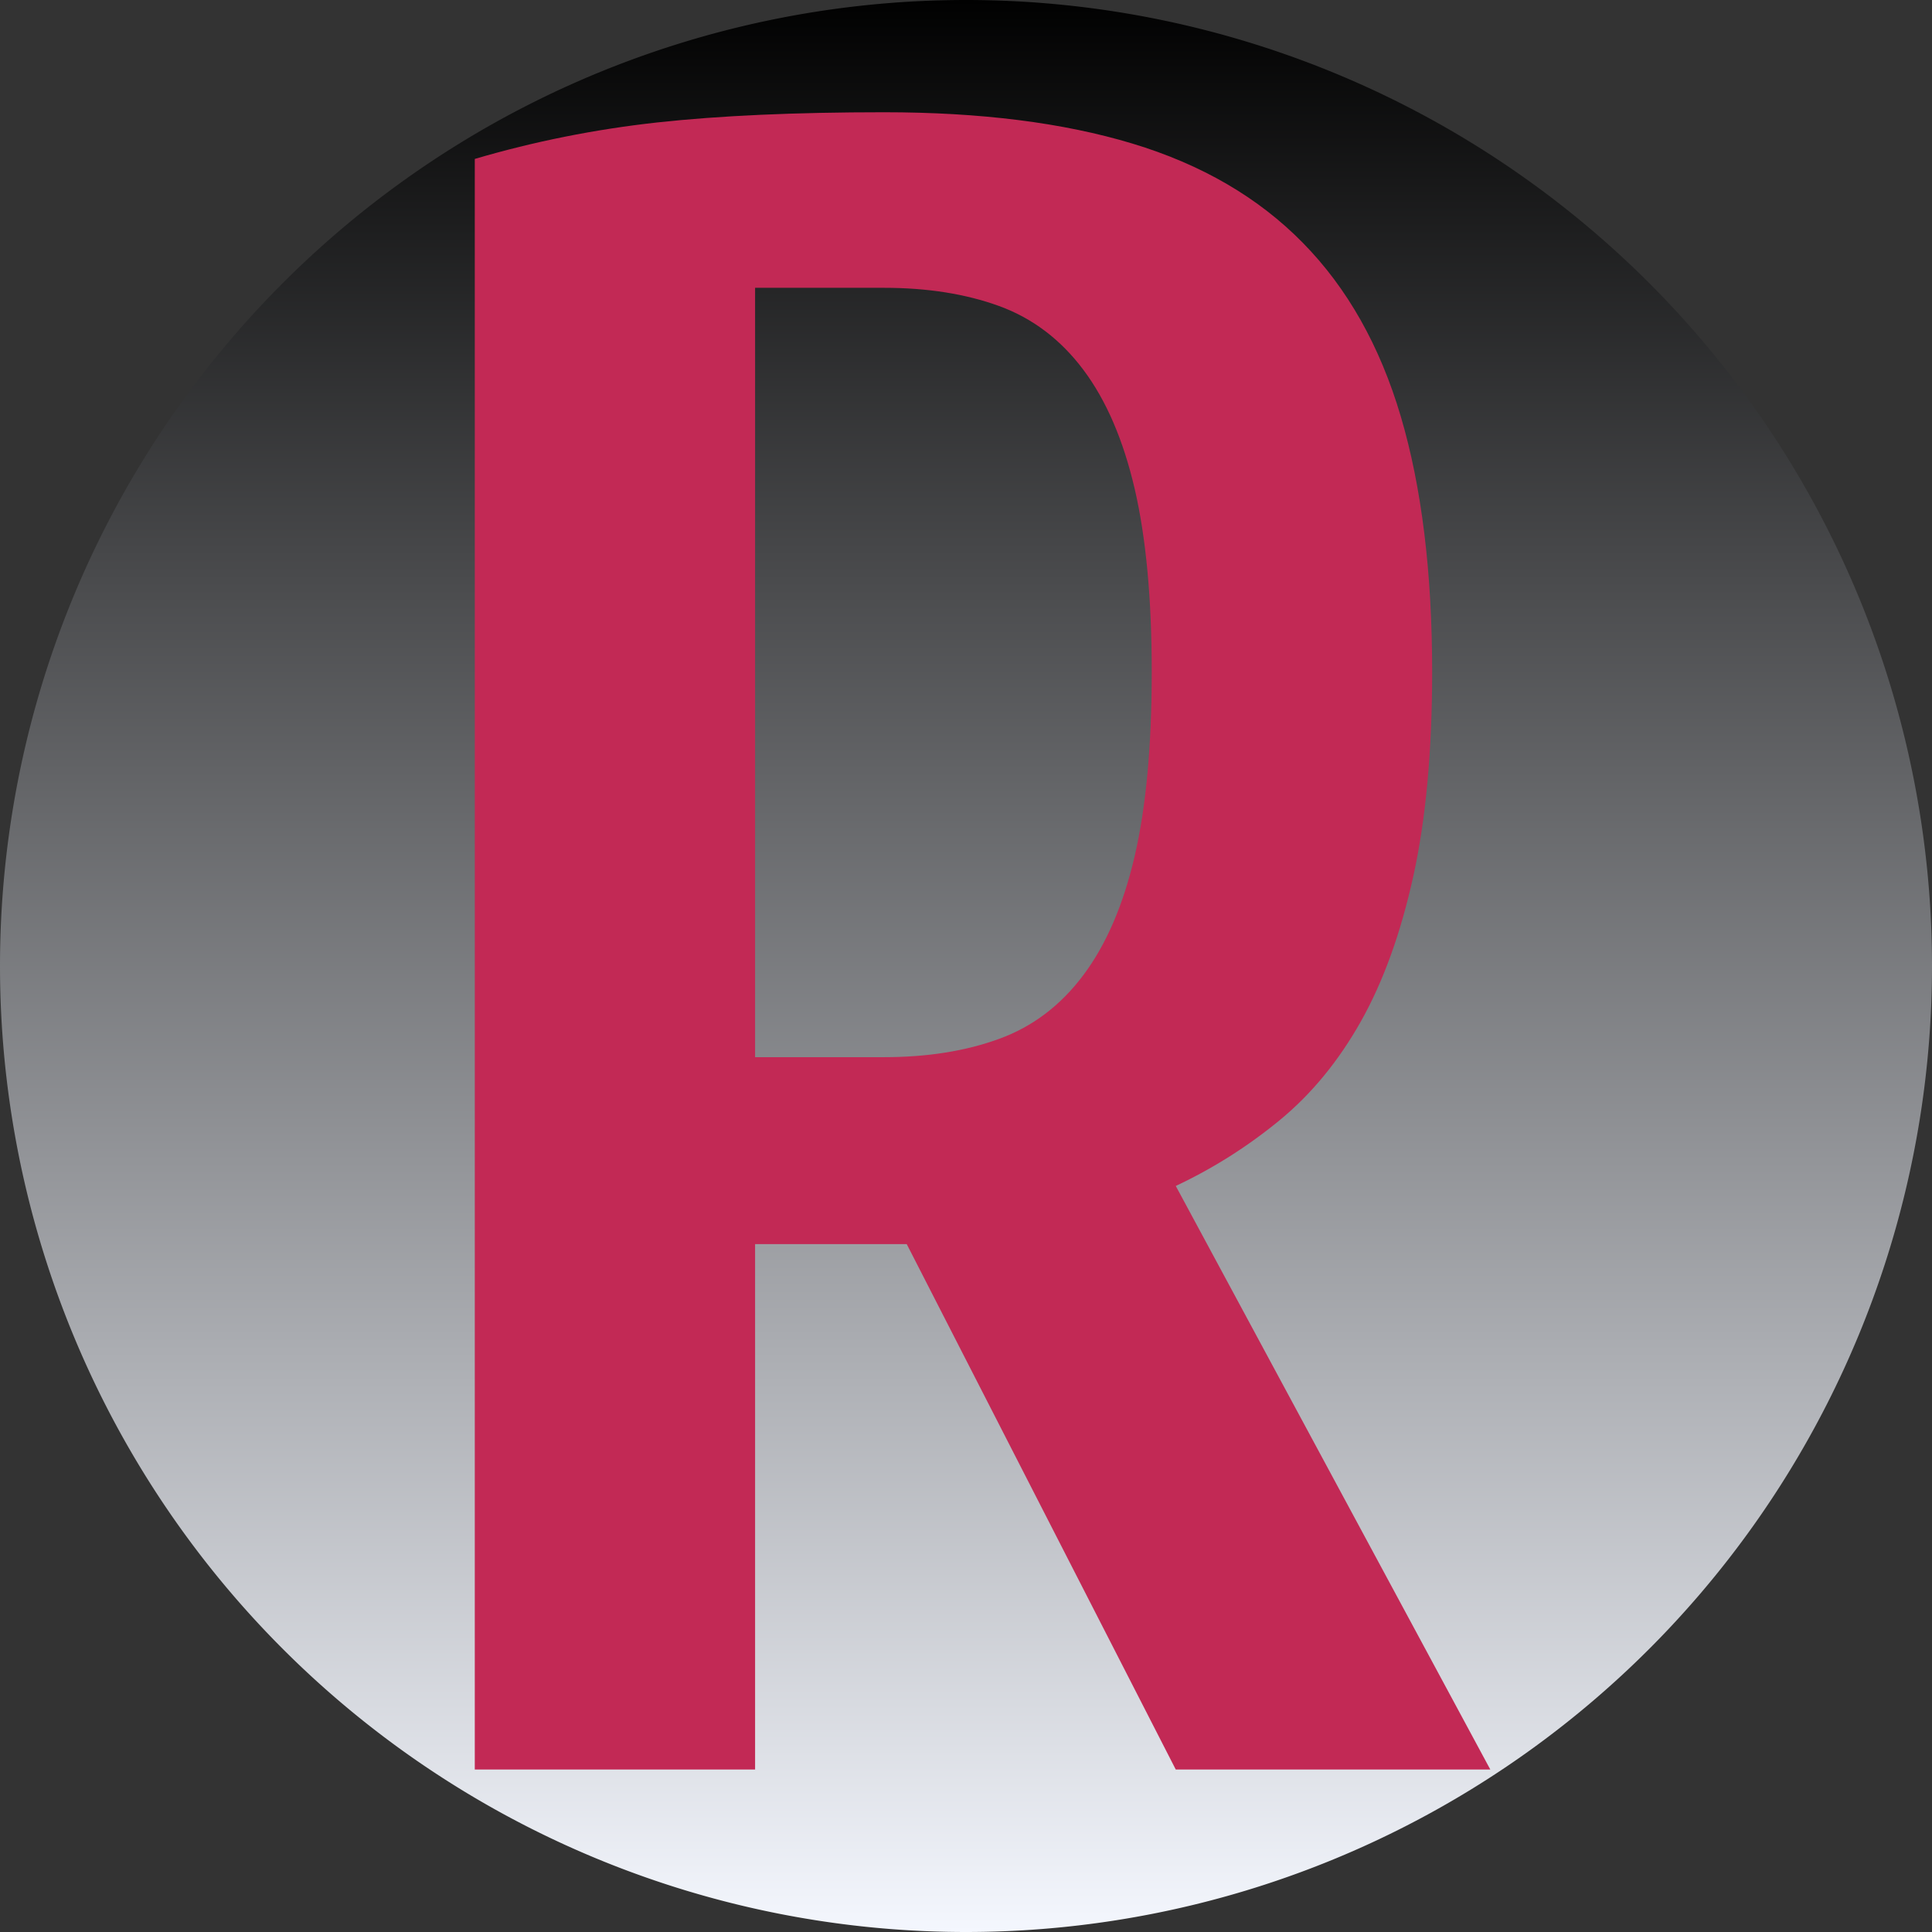
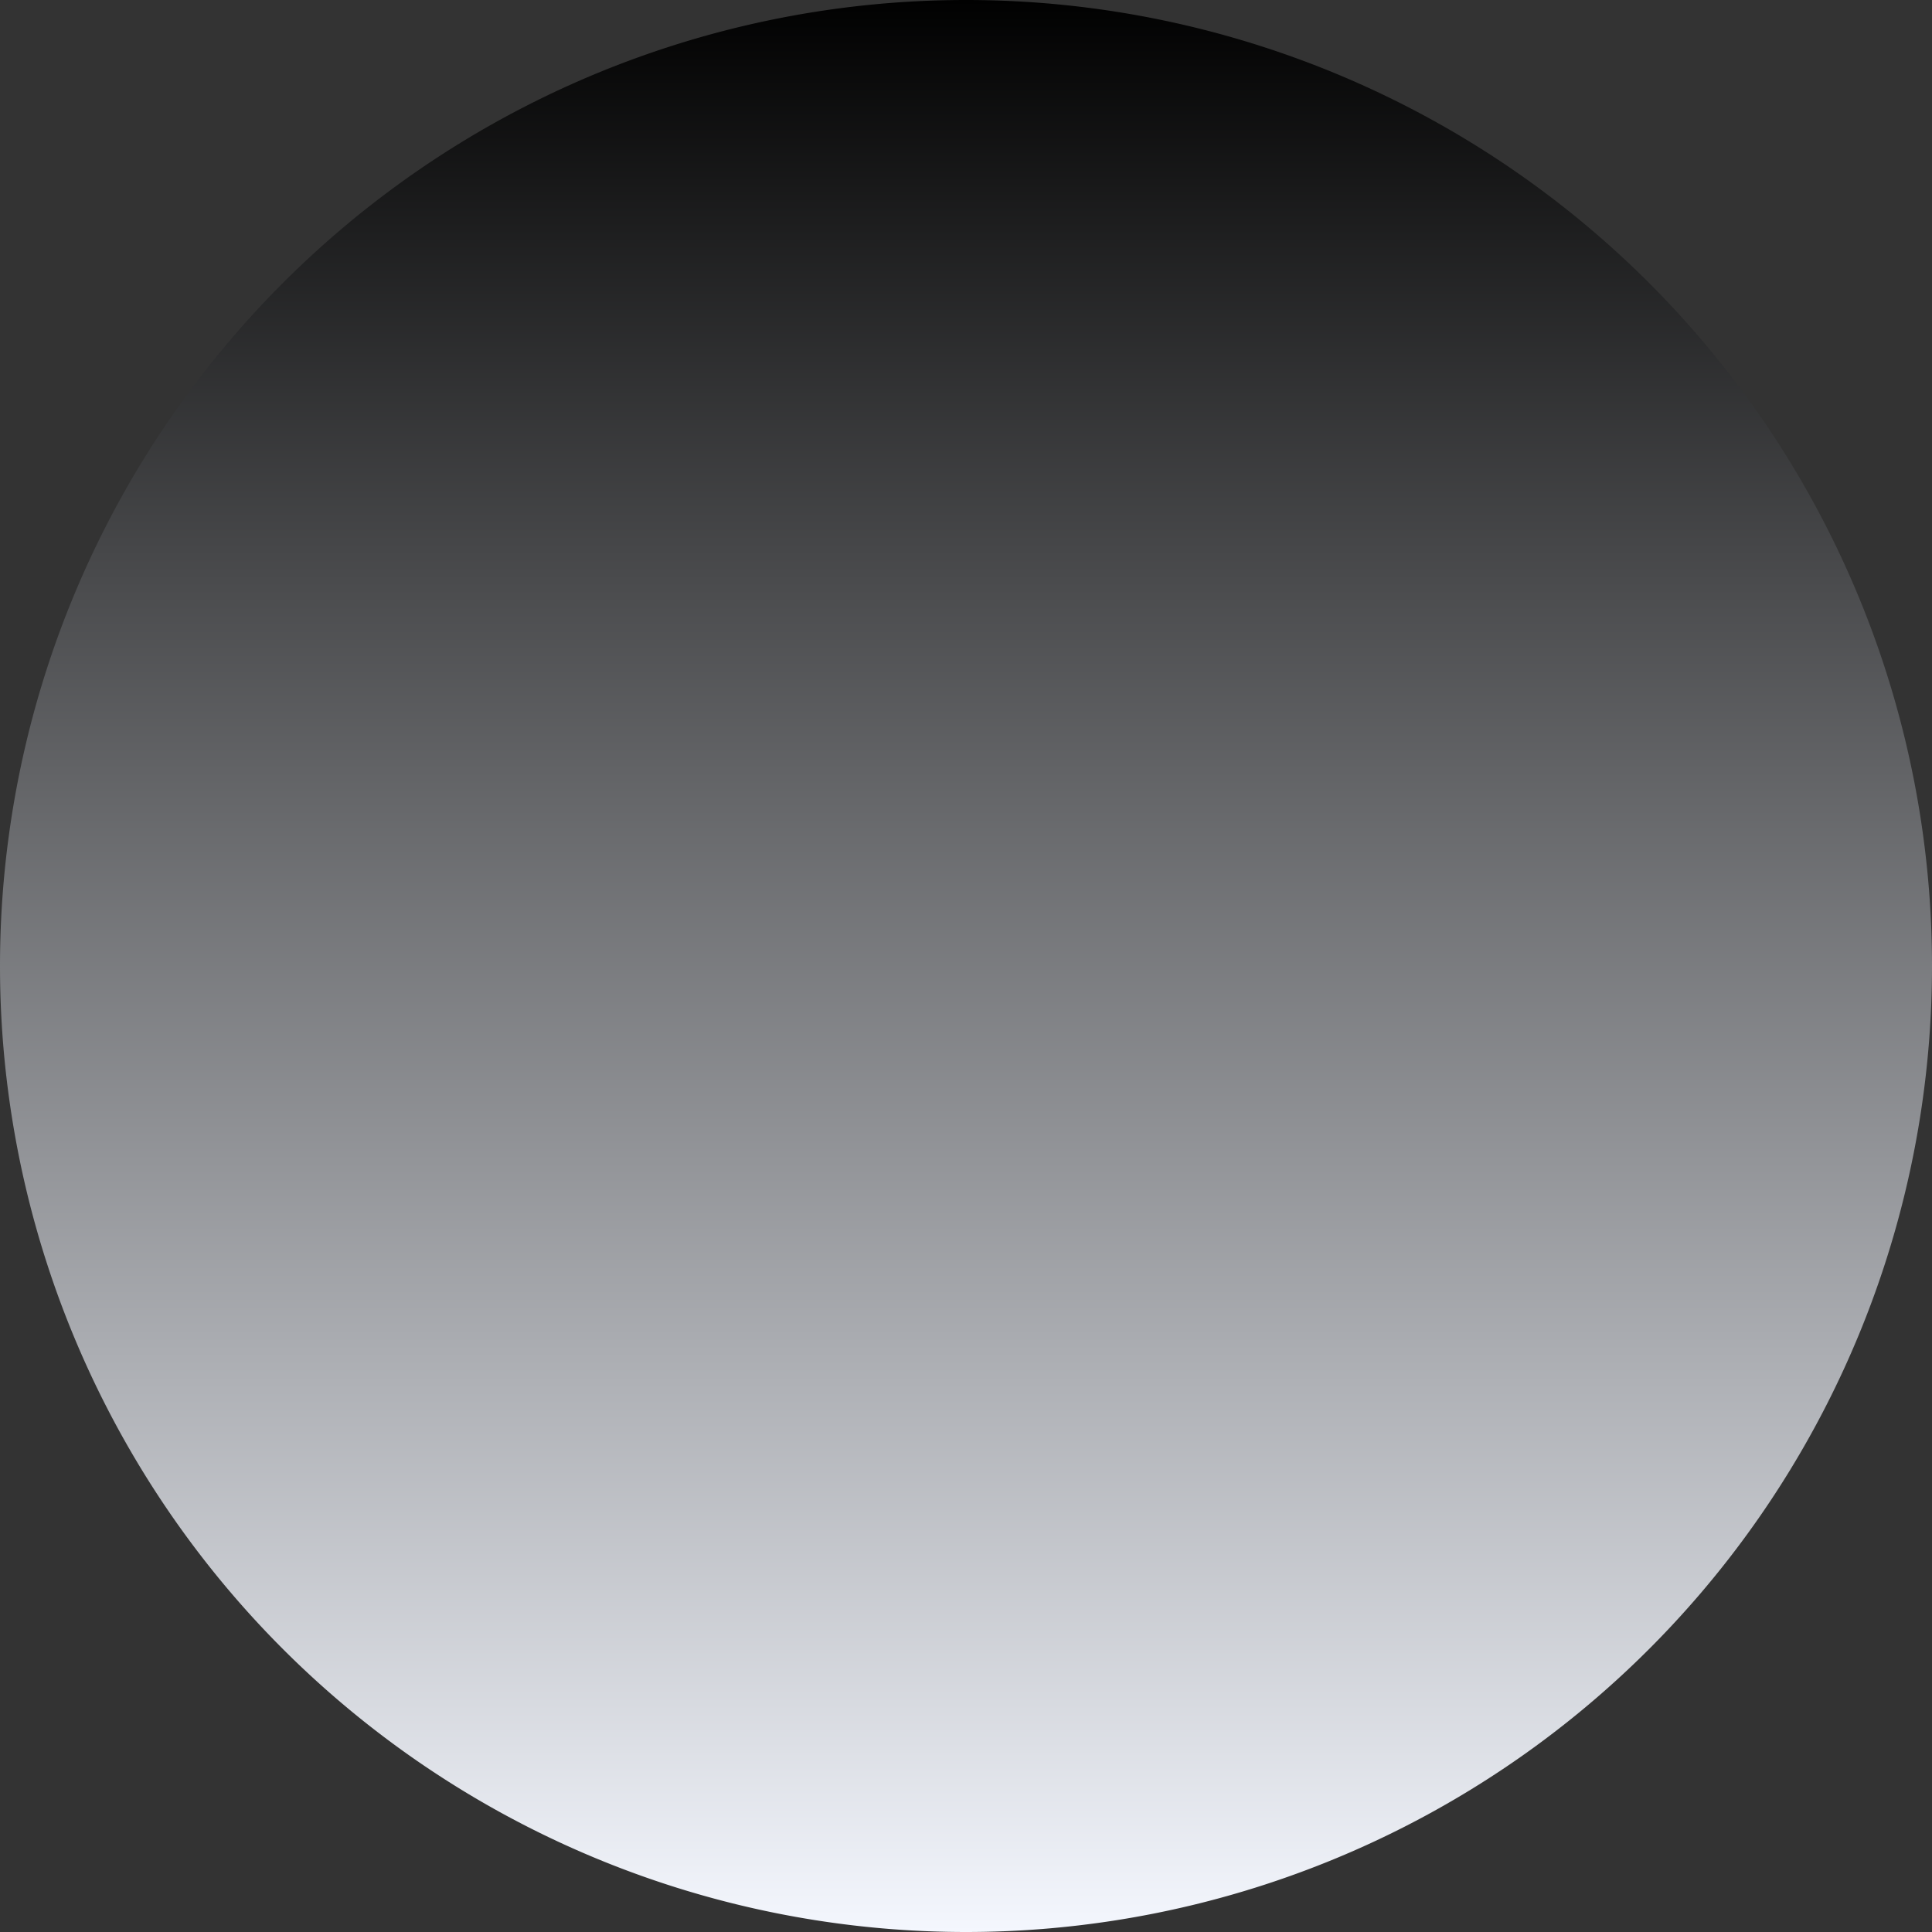
<svg xmlns="http://www.w3.org/2000/svg" height="320" version="1.1" width="320" style="overflow: hidden; position: relative; left: -0.973px; top: -0.953px;" viewBox="0 0 320 320" preserveAspectRatio="xMidYMid meet" id="main_svg">
  <rect x="0" y="0" width="320" height="320" fill="#333333" stroke="none" />
  <svg height="320" version="1.1" width="320" style="overflow: hidden; position: relative; left: -0.016px; top: -0.016px;" viewBox="0 0 160 160" preserveAspectRatio="xMidYMid meet" id="imported_svg_layer_1">
    <path fill="url(#gradient_w0v8cu9nc3o4cr6gf52bdx)" stroke="none" d="M0,80A80,80,0,1,0,160,80A80,80,0,1,0,0,80" stroke-width="0" opacity="1" fill-opacity="1" transform="matrix(1,0,0,1,0,0)" style="-webkit-tap-highlight-color: rgba(0, 0, 0, 0); opacity: 1; fill-opacity: 1;" />
    <defs style="-webkit-tap-highlight-color: rgba(0, 0, 0, 0);">
      <linearGradient id="gradient_w0v8cu9nc3o4cr6gf52bdx" x1="1.8369701987210297e-16" y1="0" x2="0" y2="1" style="-webkit-tap-highlight-color: rgba(0, 0, 0, 0);">
        <stop offset="0%" stop-color="#000000" stop-opacity="1" style="-webkit-tap-highlight-color: rgba(0, 0, 0, 0);" />
        <stop offset="100%" stop-color="#f5f8ff" stop-opacity="1" style="-webkit-tap-highlight-color: rgba(0, 0, 0, 0);" />
      </linearGradient>
    </defs>
  </svg>
  <svg height="320" version="1.1" width="320" style="overflow: hidden; position: relative; left: -0.02px; top: -0.016px;" viewBox="0 0 160 160" preserveAspectRatio="xMidYMid meet" id="imported_svg_layer_2">
    <defs style="-webkit-tap-highlight-color: rgba(0, 0, 0, 0);" />
    <path fill="#ffffff" stroke="#d5d5d5" d="M119.42,90H158.776C158.797,89.831,158.82,89.662,158.84,89.493L79.42,20L0,89.493C0.02,89.662,0.043,89.831,0.064,90H39.42V149.271A79.928,79.928,0,0,0,119.42,149.271V90Z" stroke-width="2" transform="matrix(1,0,0,1,0,0)" style="-webkit-tap-highlight-color: rgba(0, 0, 0, 0); display: none; cursor: move;" />
  </svg>
  <defs style="-webkit-tap-highlight-color: rgba(0, 0, 0, 0);" />
-   <path fill="#c22955" stroke="none" d="M-47.4,0L-47.4,-165.59Q-38.26,-168.28,-28.65,-169.34Q-19.05,-170.39,-5.33,-170.39Q9.55,-170.39,20.21,-167.17Q30.88,-163.95,37.73,-156.97Q44.59,-150,47.81,-139.1Q51.03,-128.2,51.03,-112.85Q51.03,-100.66,49.1,-91.88Q47.17,-83.09,43.71,-76.93Q40.25,-70.78,35.33,-66.74Q30.41,-62.7,24.67,-60L57.01,0L24.67,0L-2.99,-54.02L-18.58,-54.02L-18.58,0L-47.4,0M-18.58,-73.24L-5.33,-73.24Q1.35,-73.24,6.5,-75.12Q11.66,-76.99,15.17,-81.68Q18.69,-86.37,20.45,-93.93Q22.2,-101.48,22.2,-112.85Q22.2,-124.1,20.45,-131.66Q18.69,-139.22,15.17,-143.91Q11.66,-148.59,6.5,-150.47Q1.35,-152.34,-5.33,-152.34L-18.58,-152.34L-18.58,-73.24Z" transform="matrix(1.611,0,0,1.611,155,293.09)" stroke-width="0.621" style="-webkit-tap-highlight-color: rgba(0, 0, 0, 0);" />
</svg>